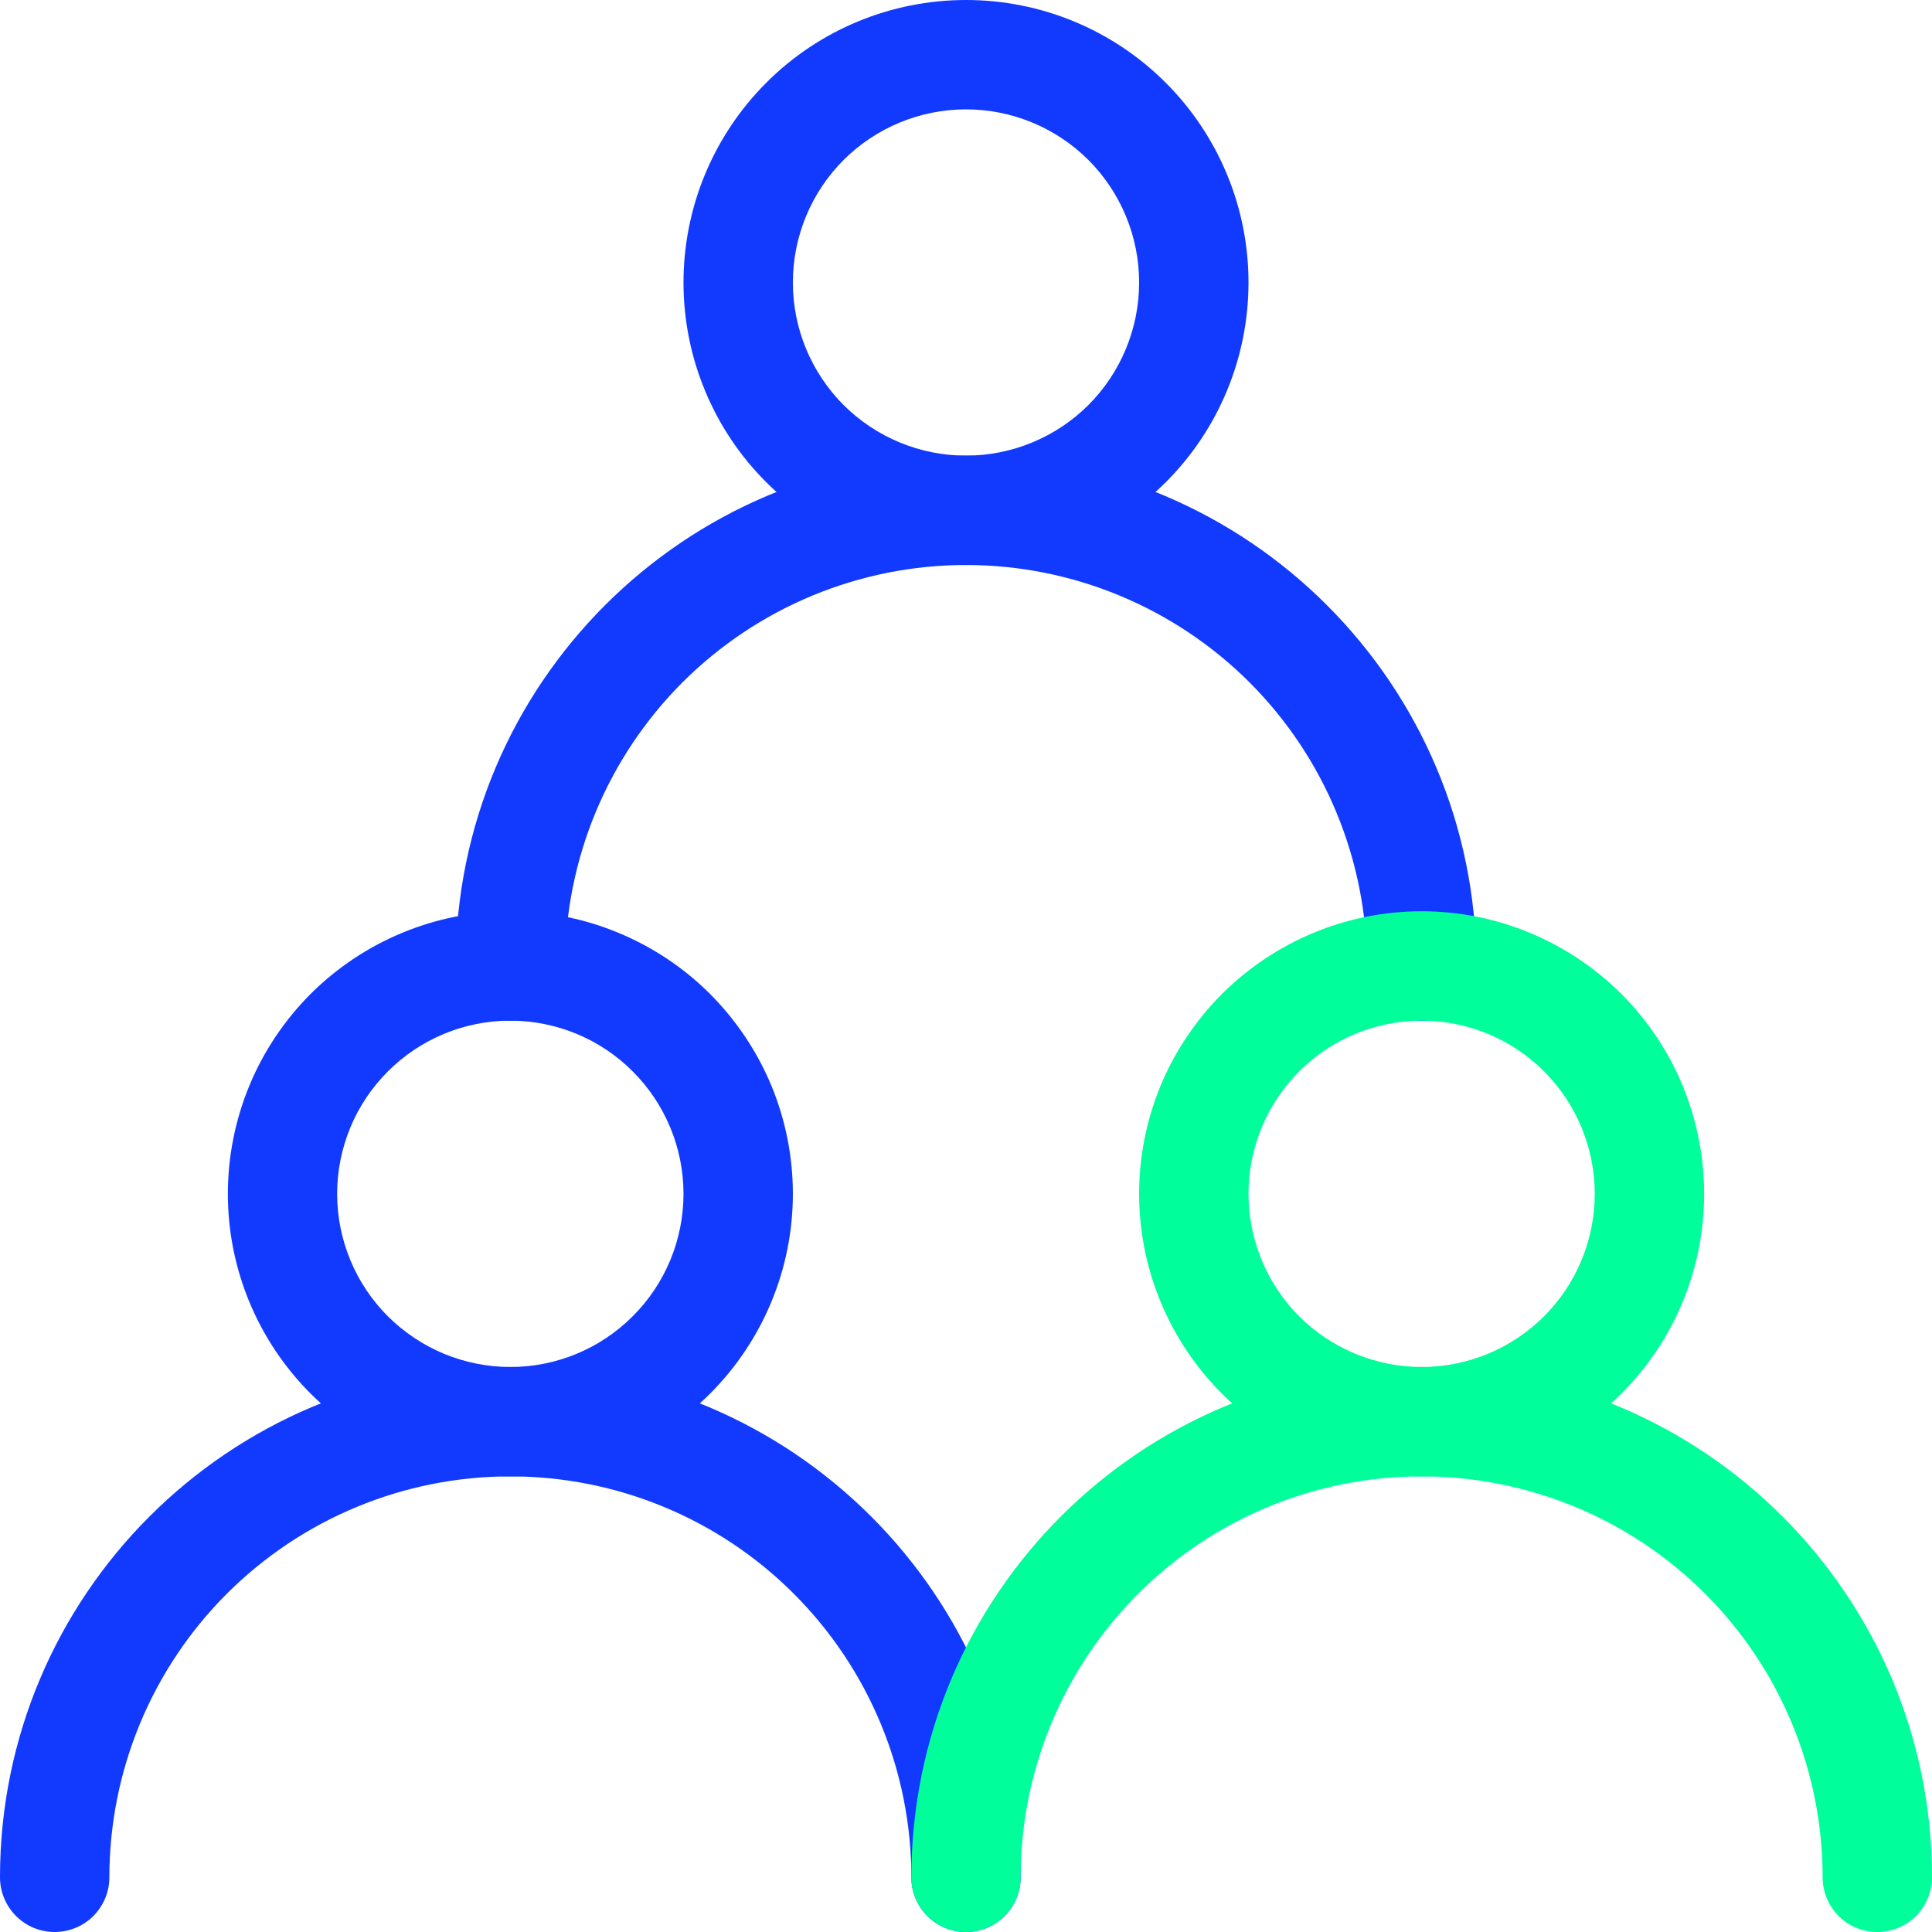
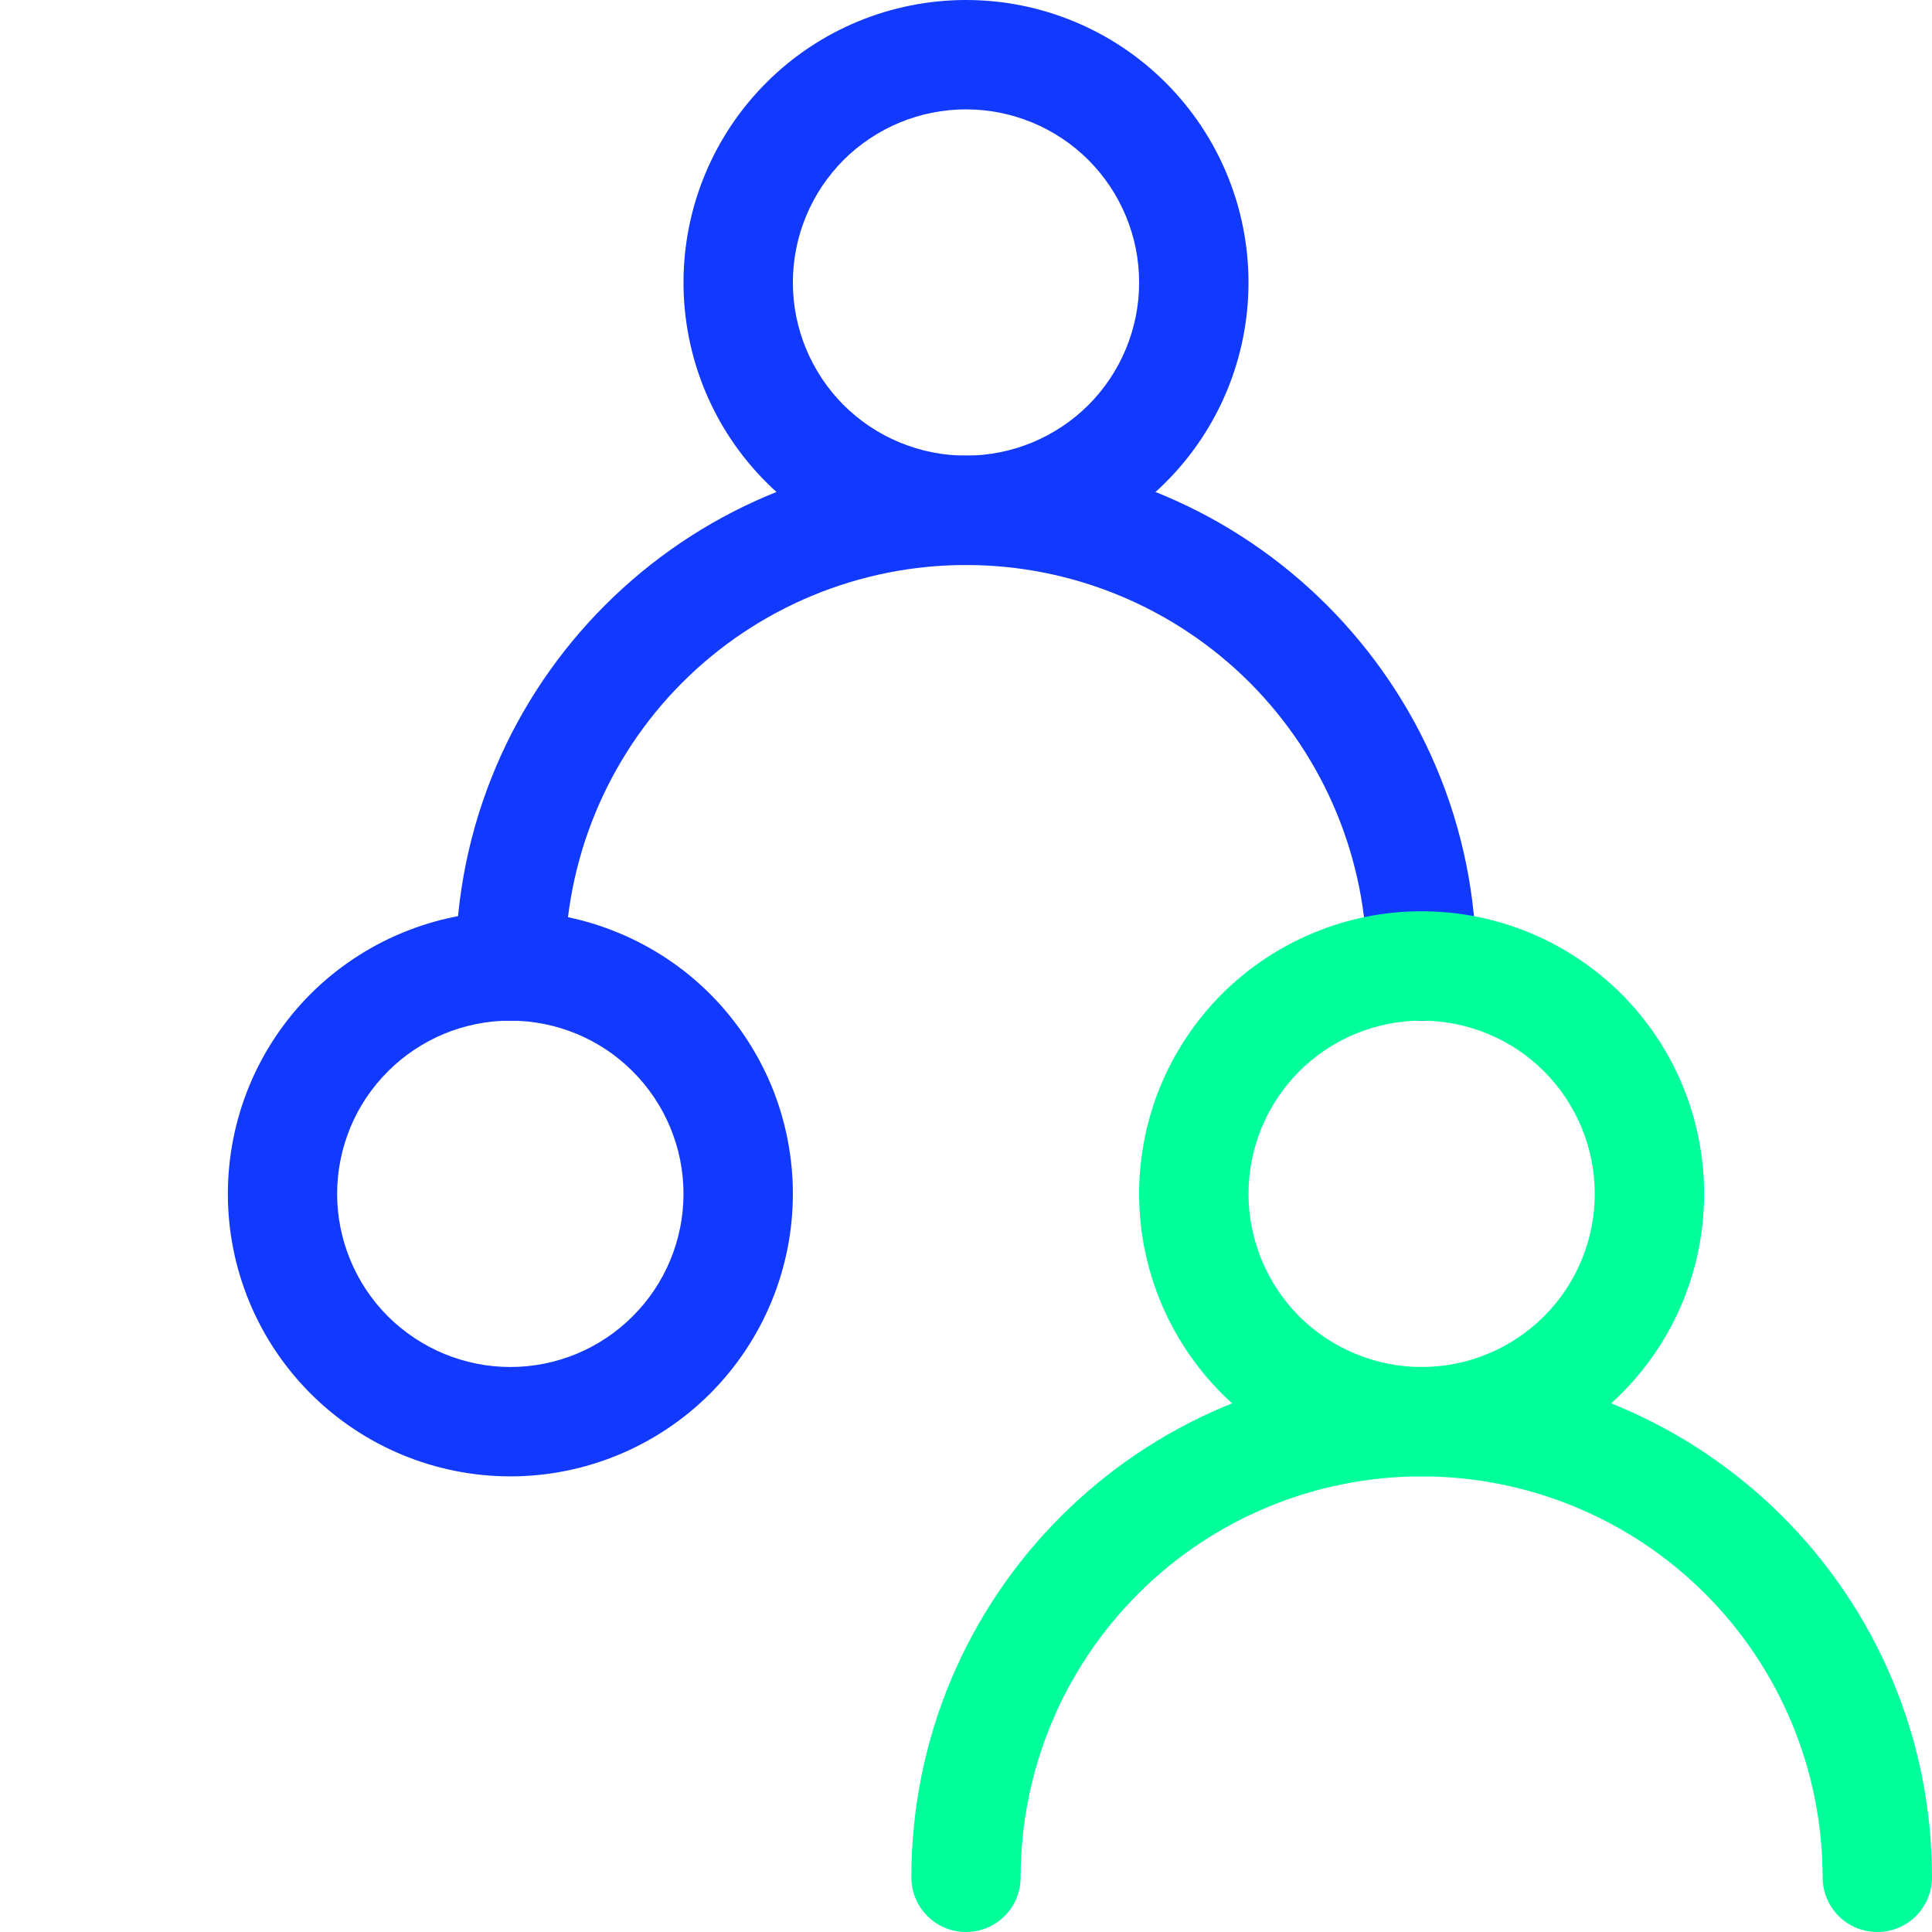
<svg xmlns="http://www.w3.org/2000/svg" width="18" height="18" viewBox="0 0 18 18" fill="none">
-   <path d="M-6.10352e-05 17.491C-6.10352e-05 14.865 2.129 12.736 4.755 12.736C7.38 12.736 9.509 14.865 9.509 17.491C9.509 17.626 9.456 17.755 9.36 17.851C9.265 17.947 9.135 18 9 18C8.865 18 8.735 17.947 8.64 17.851C8.544 17.755 8.491 17.626 8.491 17.491C8.491 16.5 8.097 15.55 7.396 14.849C6.696 14.148 5.745 13.755 4.755 13.755C3.764 13.755 2.814 14.148 2.113 14.849C1.412 15.55 1.019 16.5 1.019 17.491C1.019 17.626 0.965 17.755 0.87 17.851C0.774 17.947 0.644 18 0.509 18C0.374 18 0.245 17.947 0.149 17.851C0.054 17.755 -6.10352e-05 17.626 -6.10352e-05 17.491Z" fill="#123AFF" />
  <path d="M8.491 17.491C8.491 14.865 10.619 12.736 13.245 12.736C15.871 12.736 18 14.865 18 17.491C18 17.626 17.946 17.755 17.851 17.851C17.755 17.947 17.626 18 17.491 18C17.355 18 17.226 17.947 17.13 17.851C17.035 17.755 16.981 17.626 16.981 17.491C16.981 16.5 16.588 15.55 15.887 14.849C15.186 14.148 14.236 13.755 13.245 13.755C12.255 13.755 11.304 14.148 10.604 14.849C9.903 15.55 9.509 16.5 9.509 17.491C9.509 17.626 9.456 17.755 9.36 17.851C9.265 17.947 9.135 18 9 18C8.865 18 8.735 17.947 8.64 17.851C8.544 17.755 8.491 17.626 8.491 17.491Z" fill="#00FF9A" />
  <path d="M4.245 9C4.245 6.374 6.374 4.245 9 4.245C11.626 4.245 13.755 6.374 13.755 9C13.755 9.135 13.701 9.265 13.605 9.36C13.51 9.456 13.38 9.51 13.245 9.51C13.11 9.51 12.981 9.456 12.885 9.36C12.79 9.265 12.736 9.135 12.736 9C12.736 8.009 12.342 7.059 11.642 6.358C10.941 5.658 9.991 5.264 9 5.264C8.009 5.264 7.059 5.658 6.358 6.358C5.658 7.059 5.264 8.009 5.264 9C5.264 9.135 5.21 9.265 5.115 9.36C5.019 9.456 4.89 9.51 4.755 9.51C4.62 9.51 4.49 9.456 4.394 9.36C4.299 9.265 4.245 9.135 4.245 9Z" fill="#123AFF" />
  <path d="M4.755 9.509C4.543 9.509 4.333 9.551 4.137 9.632C3.942 9.713 3.764 9.832 3.614 9.982C3.464 10.132 3.345 10.309 3.264 10.505C3.183 10.701 3.141 10.911 3.141 11.123C3.141 11.335 3.183 11.544 3.264 11.74C3.345 11.936 3.464 12.114 3.614 12.264C3.764 12.413 3.942 12.532 4.137 12.613C4.333 12.694 4.543 12.736 4.755 12.736C5.183 12.736 5.593 12.566 5.895 12.263C6.198 11.961 6.368 11.55 6.368 11.123C6.368 10.695 6.198 10.285 5.895 9.982C5.593 9.679 5.183 9.51 4.755 9.509ZM2.123 11.123C2.123 10.777 2.191 10.435 2.323 10.115C2.455 9.796 2.649 9.506 2.893 9.261C3.138 9.017 3.428 8.823 3.747 8.691C4.067 8.558 4.409 8.49 4.755 8.49C5.1 8.49 5.443 8.558 5.762 8.691C6.081 8.823 6.372 9.017 6.616 9.261C6.86 9.506 7.054 9.796 7.187 10.115C7.319 10.435 7.387 10.777 7.387 11.123C7.387 11.821 7.109 12.49 6.616 12.984C6.122 13.477 5.453 13.755 4.755 13.755C4.057 13.755 3.387 13.477 2.894 12.984C2.4 12.49 2.123 11.821 2.123 11.123Z" fill="#123AFF" />
  <path d="M13.245 9.509C13.033 9.509 12.824 9.551 12.628 9.632C12.432 9.713 12.254 9.832 12.104 9.982C11.955 10.132 11.836 10.309 11.755 10.505C11.674 10.701 11.632 10.911 11.632 11.123C11.632 11.335 11.674 11.544 11.755 11.74C11.836 11.936 11.955 12.114 12.104 12.264C12.254 12.413 12.432 12.532 12.628 12.613C12.824 12.694 13.033 12.736 13.245 12.736C13.673 12.736 14.083 12.566 14.386 12.263C14.688 11.961 14.858 11.55 14.858 11.123C14.858 10.695 14.688 10.285 14.386 9.982C14.083 9.679 13.673 9.51 13.245 9.509ZM10.613 11.123C10.613 10.777 10.681 10.435 10.813 10.115C10.946 9.796 11.14 9.506 11.384 9.261C11.629 9.017 11.919 8.823 12.238 8.691C12.557 8.558 12.9 8.49 13.245 8.49C13.591 8.49 13.933 8.558 14.253 8.691C14.572 8.823 14.862 9.017 15.107 9.261C15.351 9.506 15.545 9.796 15.677 10.115C15.809 10.435 15.877 10.777 15.877 11.123C15.877 11.821 15.6 12.49 15.106 12.984C14.613 13.477 13.943 13.755 13.245 13.755C12.547 13.755 11.878 13.477 11.384 12.984C10.891 12.49 10.613 11.821 10.613 11.123Z" fill="#00FF9A" />
  <path d="M9 1.019C8.572 1.019 8.162 1.189 7.859 1.491C7.557 1.794 7.387 2.204 7.387 2.632C7.387 3.06 7.557 3.47 7.859 3.773C8.162 4.075 8.572 4.245 9 4.245C9.428 4.245 9.838 4.075 10.141 3.773C10.443 3.47 10.613 3.06 10.613 2.632C10.613 2.204 10.443 1.794 10.141 1.491C9.838 1.189 9.428 1.019 9 1.019ZM6.368 2.632C6.368 1.934 6.645 1.265 7.139 0.771C7.632 0.277 8.302 0 9 0C9.698 0 10.368 0.277 10.861 0.771C11.355 1.265 11.632 1.934 11.632 2.632C11.632 3.33 11.355 4 10.861 4.493C10.368 4.987 9.698 5.264 9 5.264C8.302 5.264 7.632 4.987 7.139 4.493C6.645 4 6.368 3.33 6.368 2.632Z" fill="#123AFF" />
</svg>